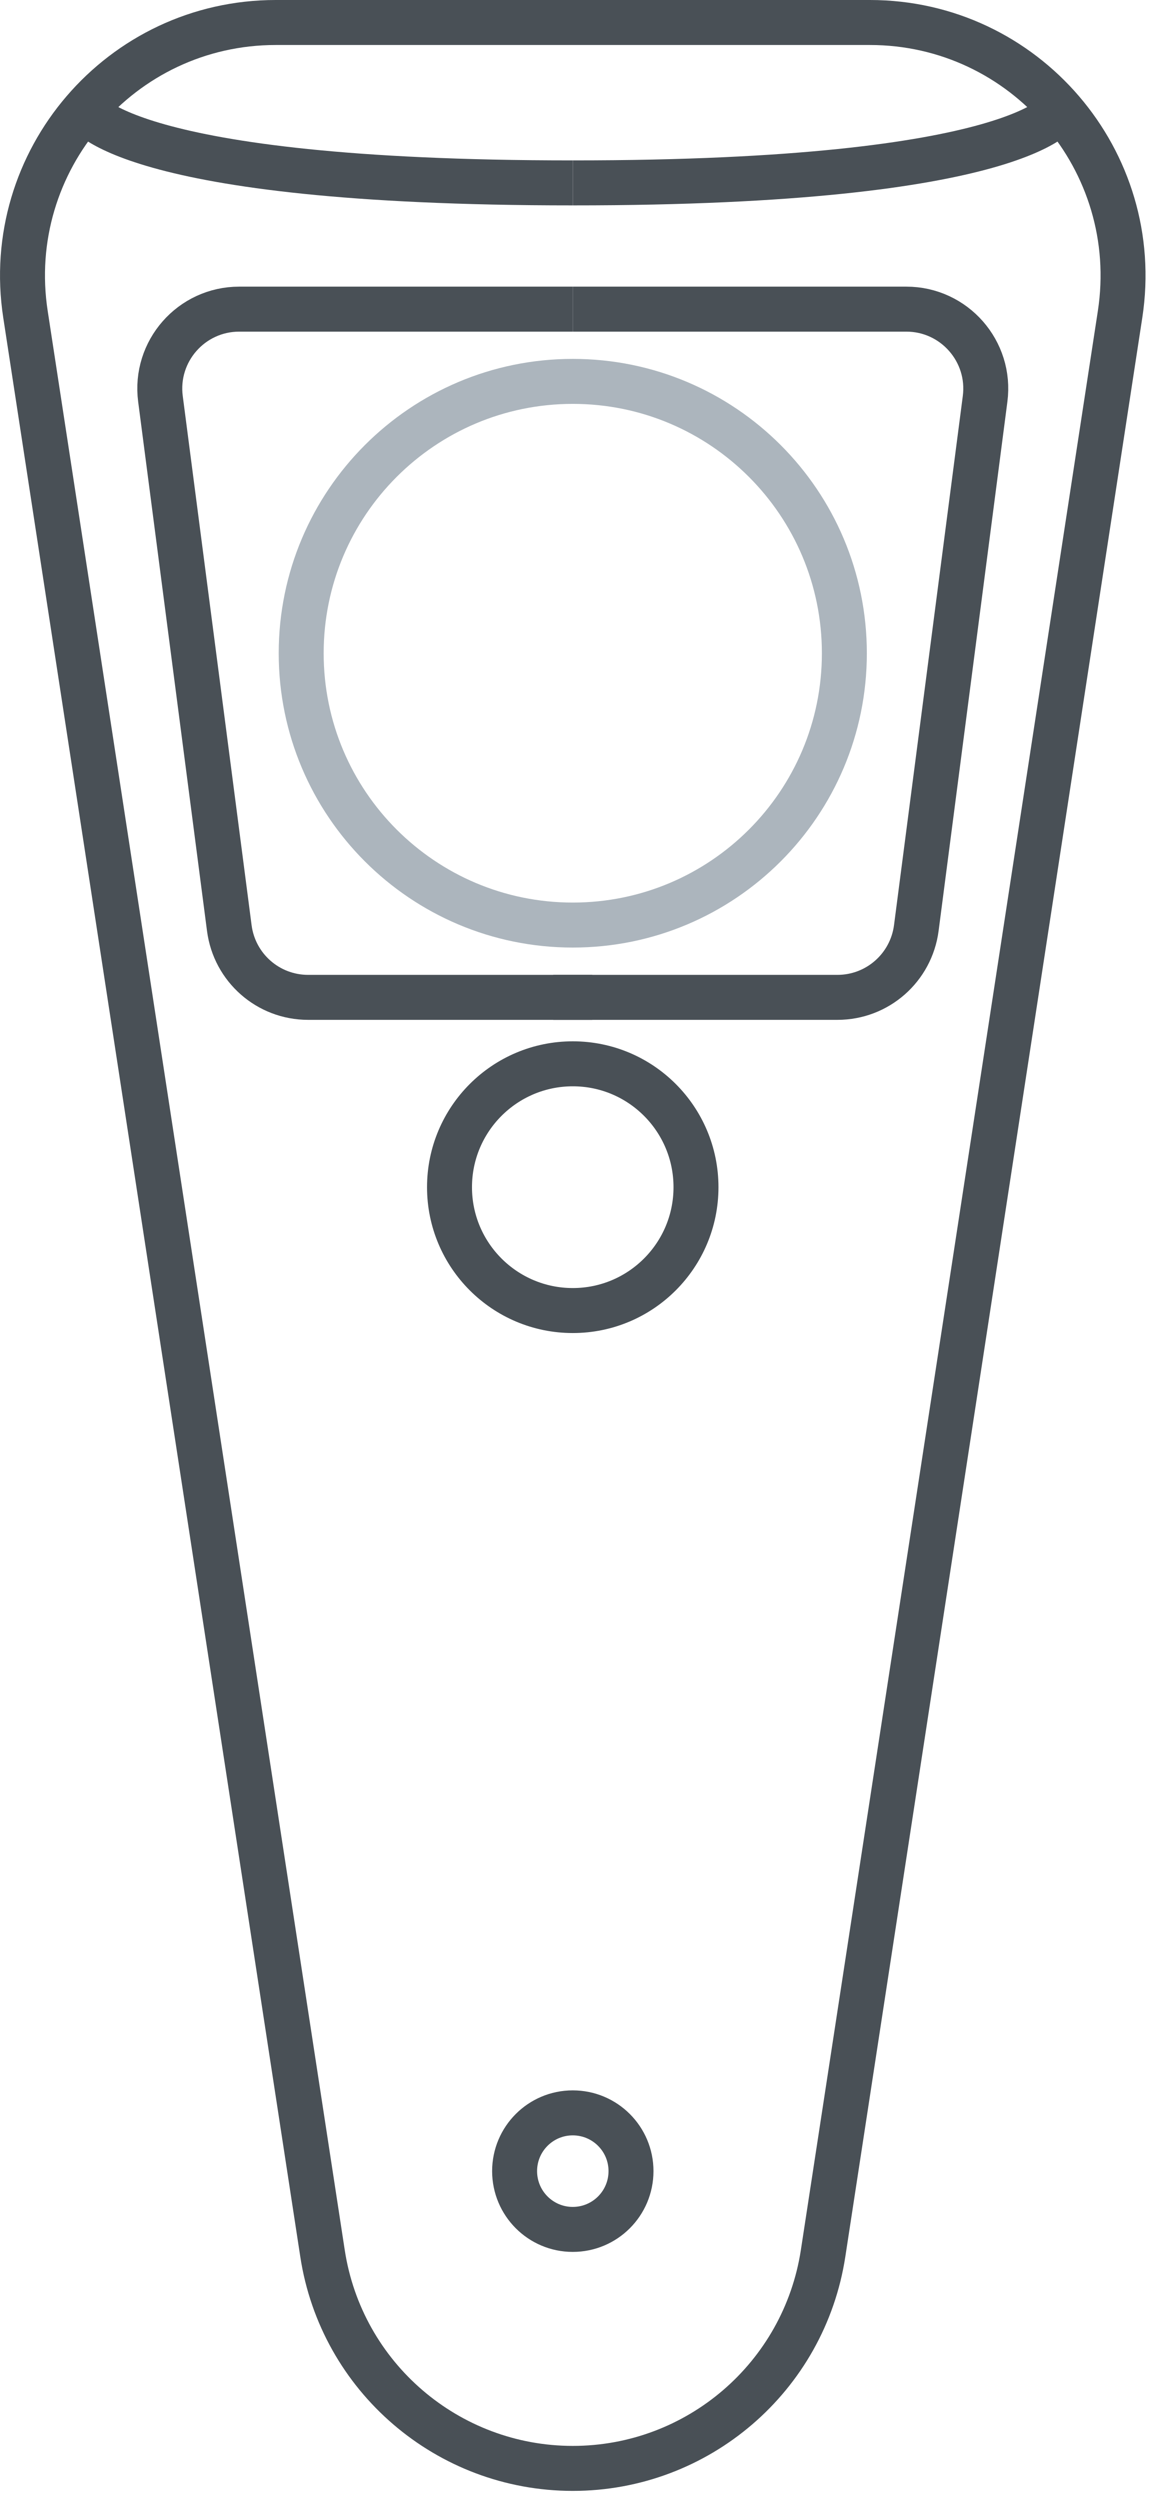
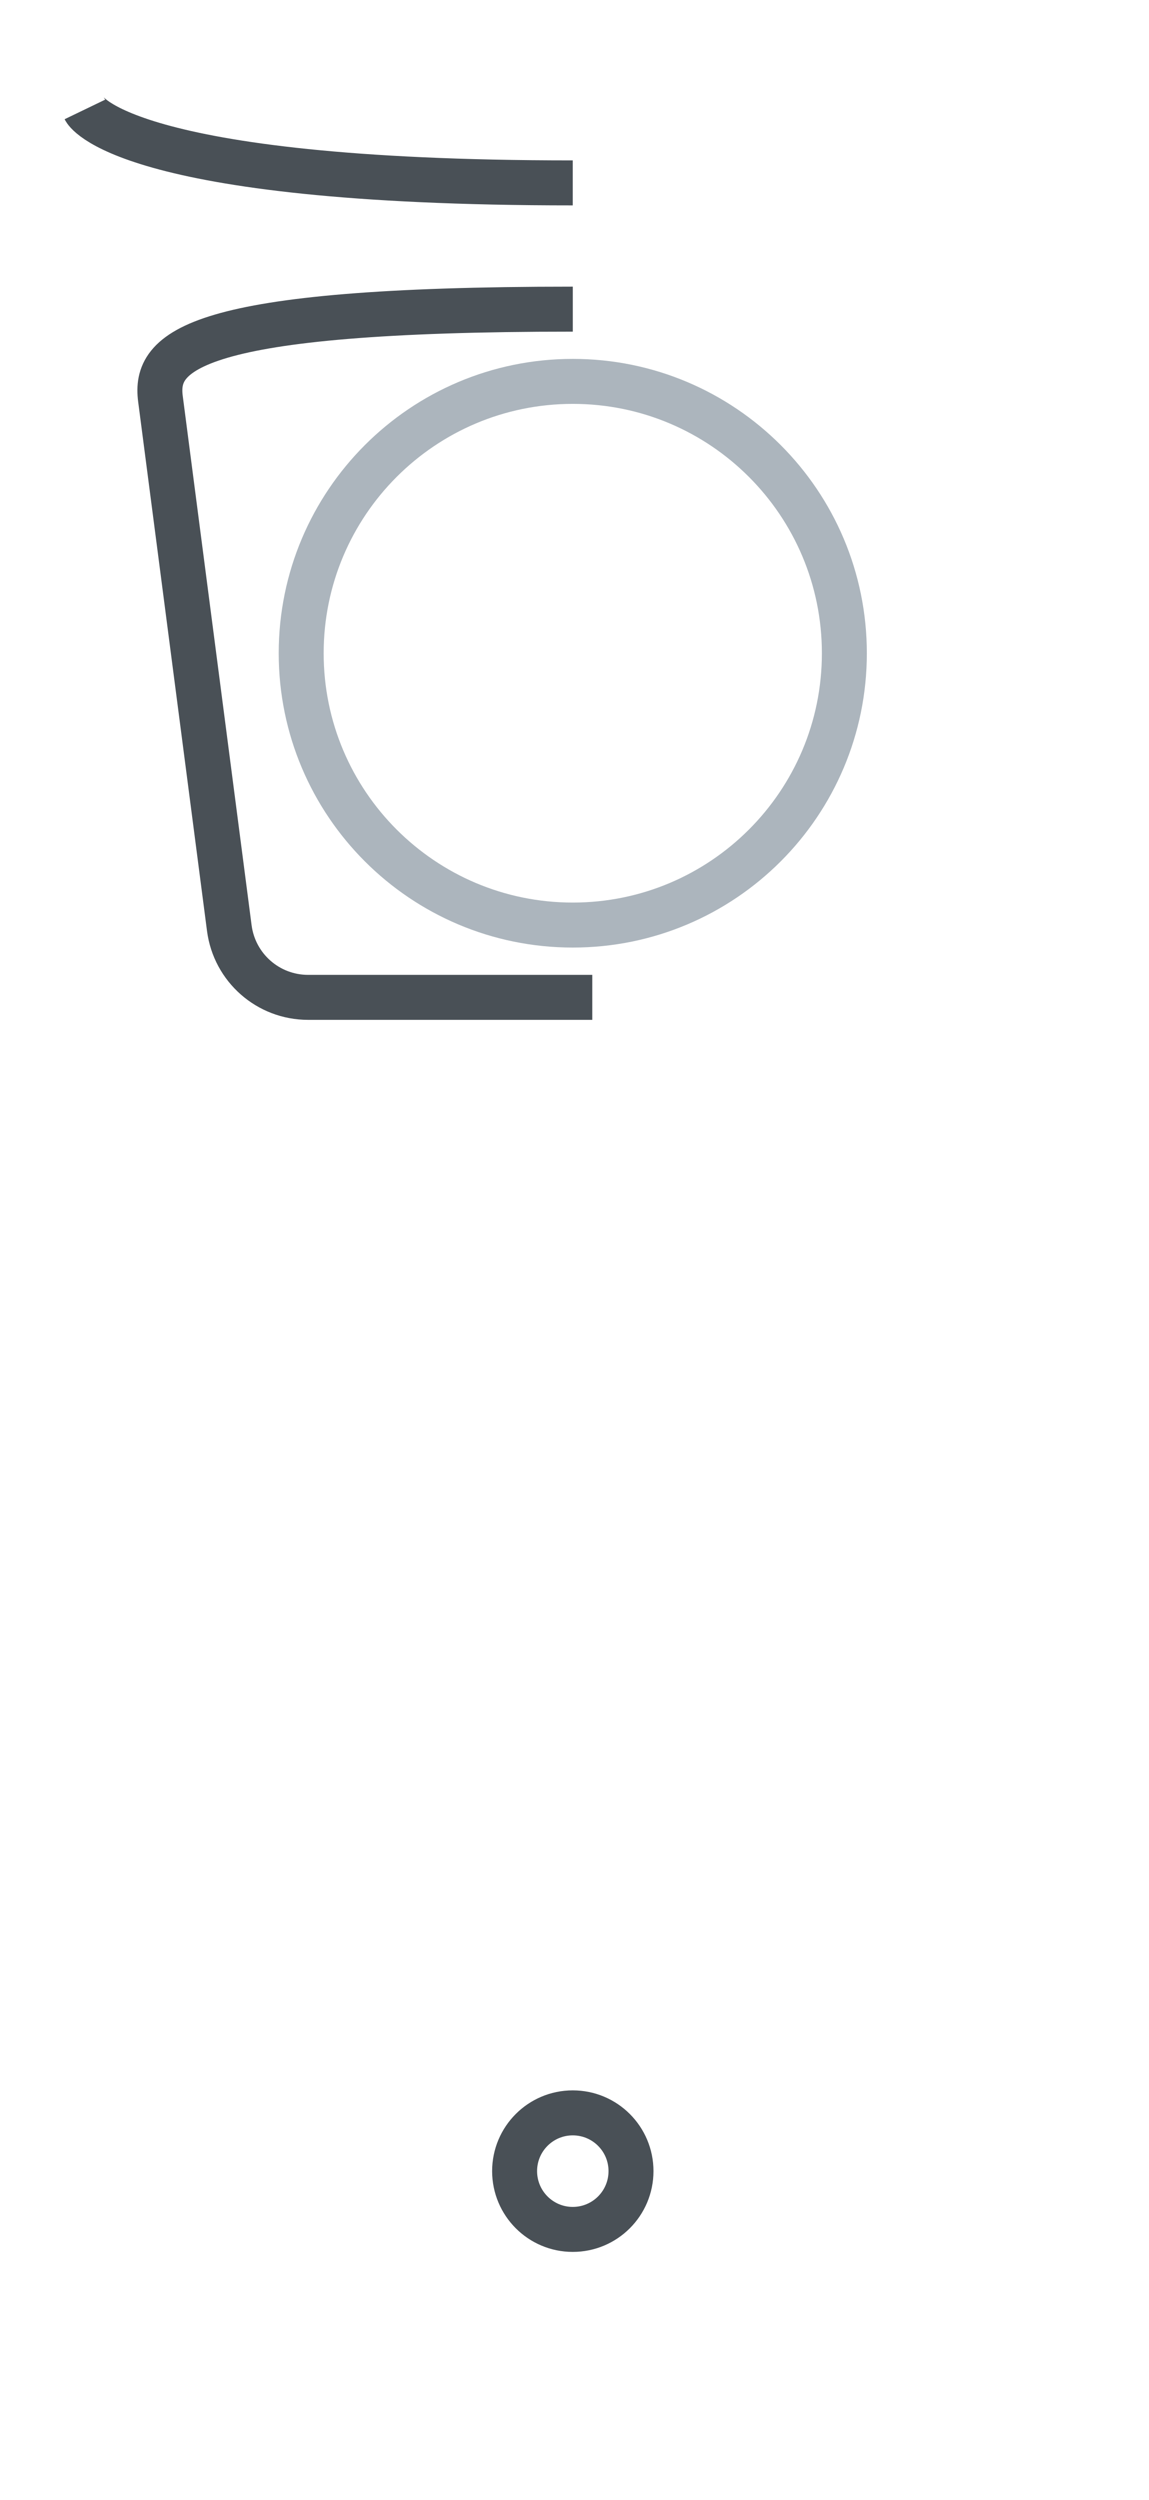
<svg xmlns="http://www.w3.org/2000/svg" width="23px" height="50px" viewBox="0 0 23 50">
  <title>wweico-expertise4</title>
  <g id="Base-Pages" stroke="none" stroke-width="1" fill="none" fill-rule="evenodd">
    <g id="WHERE-WE-WORK---Eastern-Suburbs-Melbourne-" transform="translate(-216, -850)">
      <g id="wweico-expertise4" transform="translate(216, 850)">
-         <path d="M11.466,49.37 L11.466,49.37 C8.963,49.37 6.834,47.542 6.456,45.07 L0.51,6.287 C0.039,3.217 2.415,0.45 5.52,0.45 L17.412,0.45 C20.517,0.45 22.892,3.217 22.421,6.287 L16.476,45.07 C16.096,47.542 13.968,49.37 11.466,49.37 Z" id="Stroke-1" stroke="#495056" stroke-width="0.9" />
-         <path d="M11.466,6.183 L18.142,6.183 C19.102,6.183 19.843,7.027 19.719,7.978 L18.342,18.562 C18.238,19.355 17.564,19.948 16.764,19.948 L11.075,19.948" id="Stroke-3" stroke="#495056" stroke-width="0.9" />
-         <path d="M11.466,6.183 L4.789,6.183 C3.828,6.183 3.088,7.027 3.212,7.978 L4.59,18.562 C4.693,19.355 5.367,19.948 6.167,19.948 L11.856,19.948" id="Stroke-5" stroke="#495056" stroke-width="0.9" />
+         <path d="M11.466,6.183 C3.828,6.183 3.088,7.027 3.212,7.978 L4.59,18.562 C4.693,19.355 5.367,19.948 6.167,19.948 L11.856,19.948" id="Stroke-5" stroke="#495056" stroke-width="0.9" />
        <path d="M1.699,2.189 C1.699,2.189 2.407,3.658 11.465,3.658" id="Stroke-7" stroke="#495056" stroke-width="0.9" />
-         <path d="M21.232,2.189 C21.232,2.189 20.524,3.658 11.466,3.658" id="Stroke-9" stroke="#495056" stroke-width="0.9" />
-         <path d="M13.932,23.745 C13.932,25.107 12.828,26.212 11.466,26.212 C10.103,26.212 8.998,25.107 8.998,23.745 C8.998,22.382 10.103,21.277 11.466,21.277 C12.828,21.277 13.932,22.382 13.932,23.745 Z" id="Stroke-11" stroke="#495056" stroke-width="0.9" />
        <path d="M12.631,43.424 C12.631,44.068 12.11,44.59 11.465,44.59 C10.822,44.59 10.301,44.068 10.301,43.424 C10.301,42.781 10.822,42.259 11.465,42.259 C12.11,42.259 12.631,42.781 12.631,43.424 Z" id="Stroke-13" stroke="#495056" stroke-width="0.9" />
        <path d="M16.902,13.066 C16.902,16.068 14.469,18.502 11.466,18.502 C8.463,18.502 6.029,16.068 6.029,13.066 C6.029,10.063 8.463,7.628 11.466,7.628 C14.469,7.628 16.902,10.063 16.902,13.066 Z" id="Stroke-15" stroke="#ACB5BD" stroke-width="0.9" />
-         <path d="M11.227,10.363 L8.798,14.57 C8.693,14.754 8.825,14.983 9.037,14.983 L13.895,14.983 C14.106,14.983 14.239,14.754 14.132,14.57 L11.704,10.363 C11.598,10.18 11.333,10.18 11.227,10.363 L8.798,14.57 C8.693,14.754 8.825,14.983 9.037,14.983 L13.895,14.983 C14.106,14.983 14.239,14.754 14.132,14.57 L11.704,10.363 C11.598,10.18 11.333,10.18 11.227,10.363" id="Fill-17" fill="#29C0FF" />
      </g>
    </g>
  </g>
</svg>